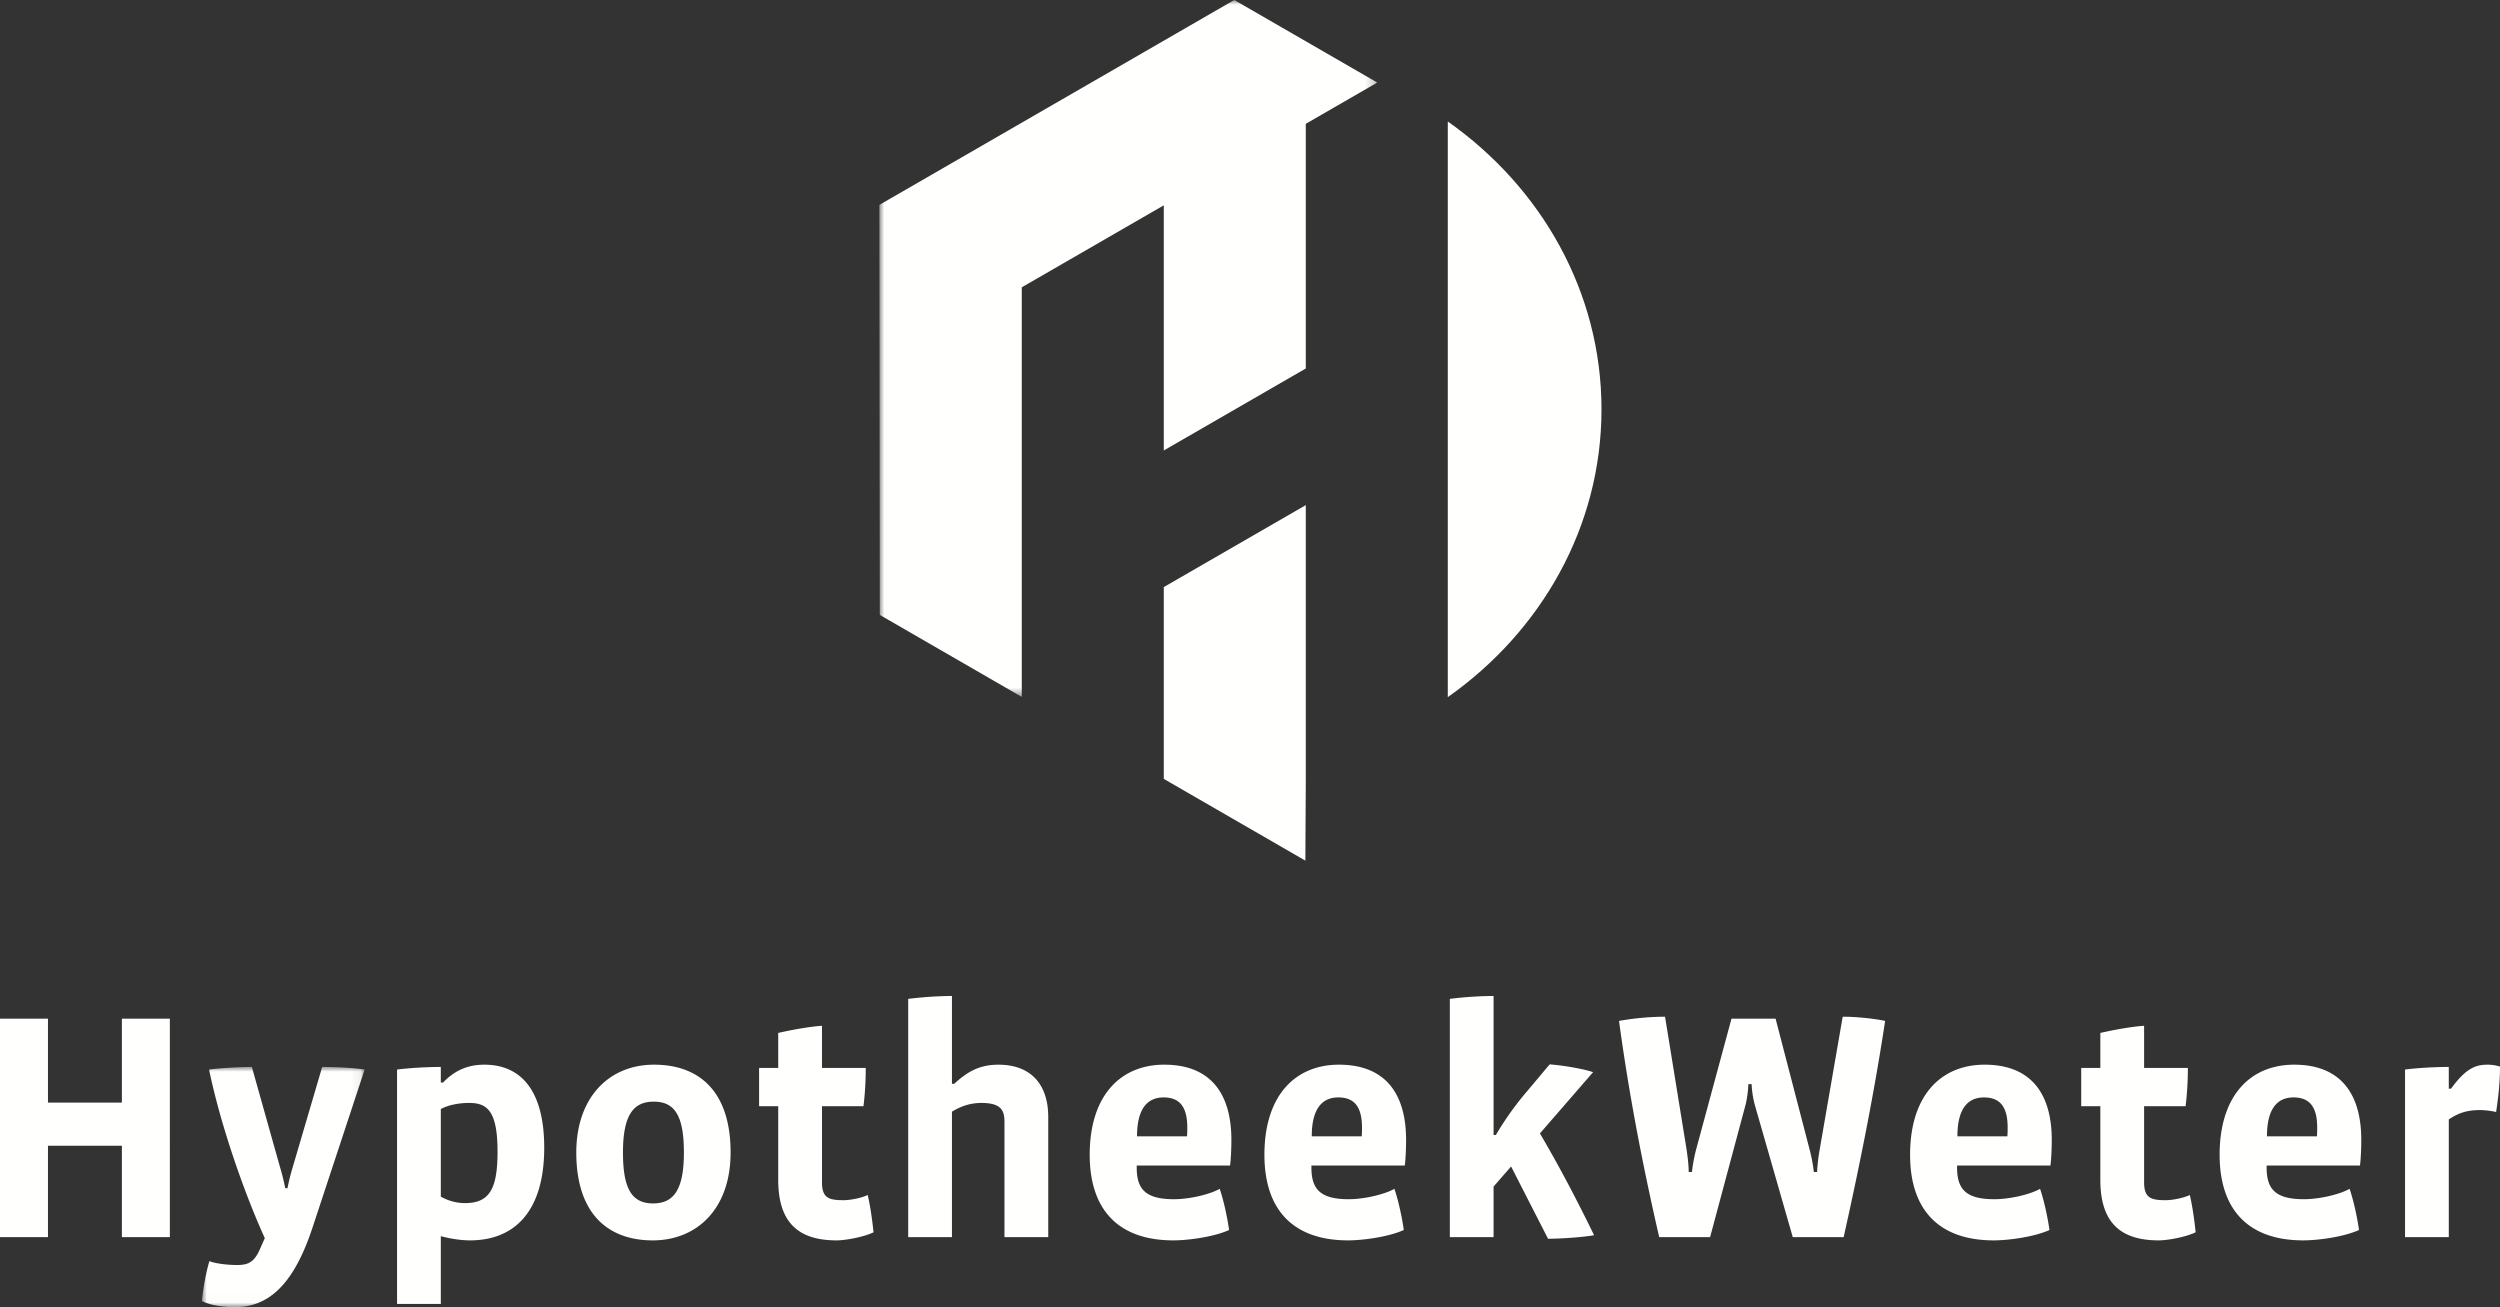
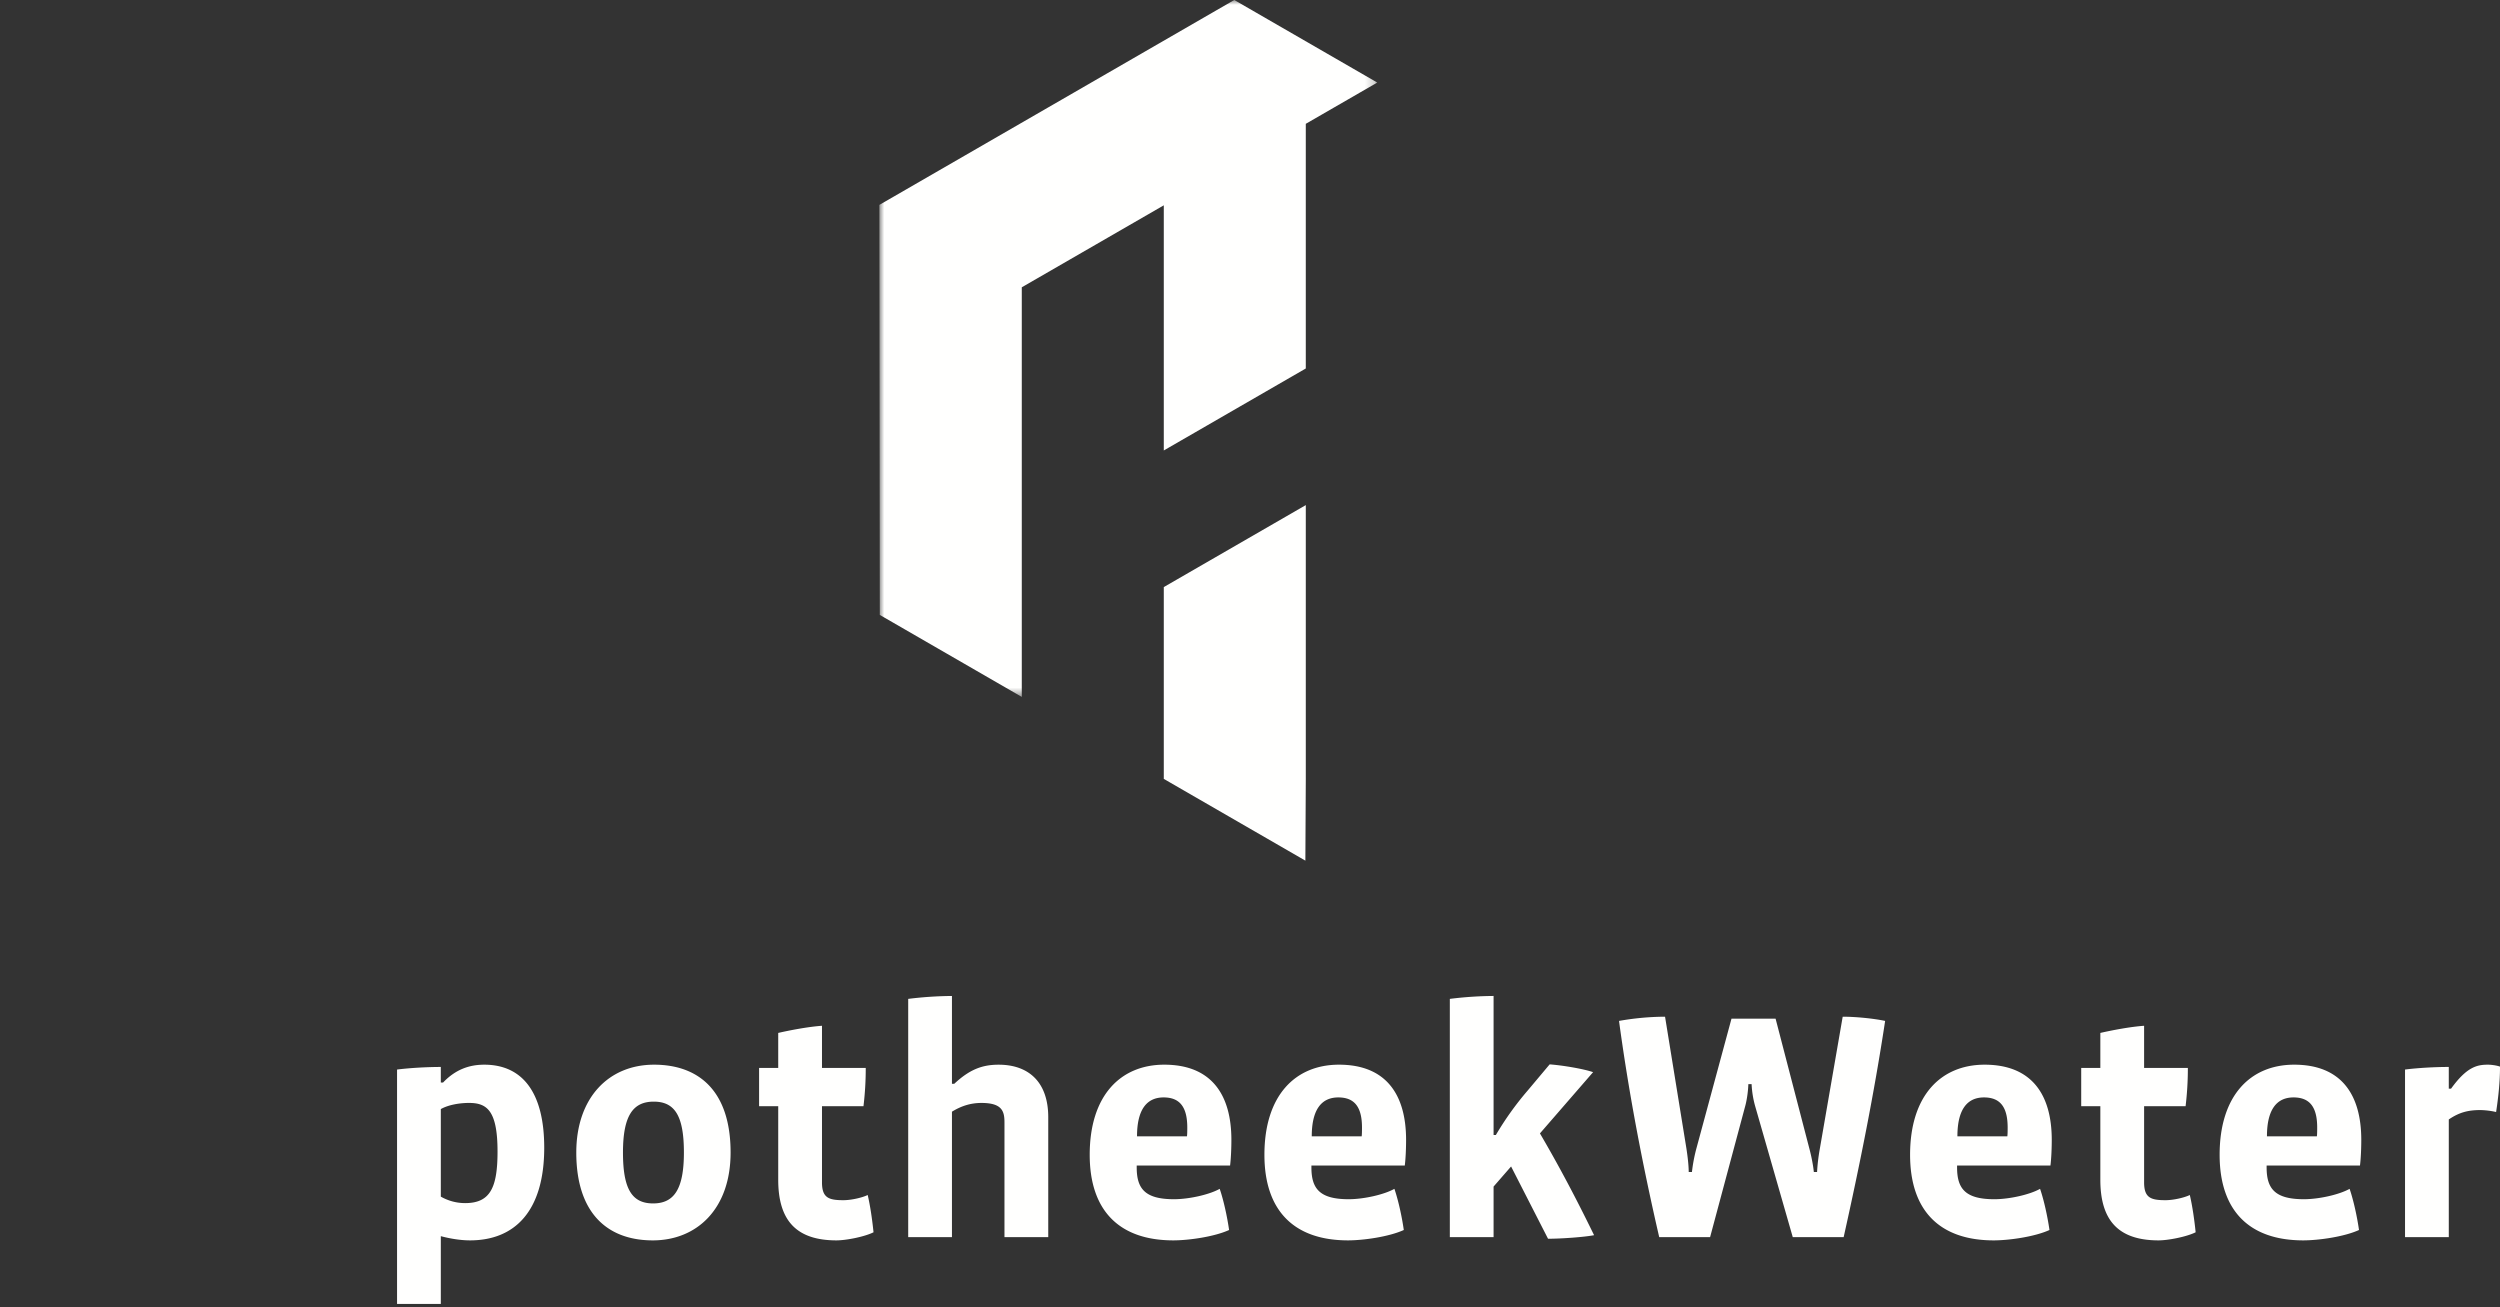
<svg xmlns="http://www.w3.org/2000/svg" xmlns:xlink="http://www.w3.org/1999/xlink" viewBox="0 0 260 135.944">
  <rect x="0" y="0" width="260" height="135.944" fill="#333333" stroke="none" />
  <defs>
-     <path id="a" d="M0 0h16.924v24.981H0z" />
    <path id="c" d="M0 0h51.781v72.479H0z" />
  </defs>
  <g fill="none" fill-rule="evenodd">
    <g transform="translate(21 110.963)">
      <mask id="b" fill="#fff">
        <use xlink:href="#a" />
      </mask>
-       <path d="M11.496 16.722c-2.09 6.338-4.855 8.259-8.092 8.259-.842 0-2.36-.101-3.404-.64.135-1.45.438-3 .775-4.147.675.27 1.922.404 2.9.404 1.18 0 1.786-.337 2.36-1.652l.505-1.145C4.585 13.52 2.023 6.44.742.27 2.056.1 3.944 0 5.192 0l2.967 10.552c.168.54.404 1.516.505 2.057H8.9a20.45 20.45 0 0 1 .505-2.057L12.507 0c1.248 0 3.068.067 4.417.27l-5.428 16.452Z" fill="#FFFFFE" fill-rule="nonzero" mask="url(#b)" />
+       <path d="M11.496 16.722c-2.09 6.338-4.855 8.259-8.092 8.259-.842 0-2.36-.101-3.404-.64.135-1.45.438-3 .775-4.147.675.27 1.922.404 2.9.404 1.18 0 1.786-.337 2.36-1.652l.505-1.145l2.967 10.552c.168.54.404 1.516.505 2.057H8.9a20.45 20.45 0 0 1 .505-2.057L12.507 0c1.248 0 3.068.067 4.417.27l-5.428 16.452Z" fill="#FFFFFE" fill-rule="nonzero" mask="url(#b)" />
    </g>
    <path d="M48.778 114.705c-1.011 0-2.157.202-2.933.64v9.104a5.08 5.08 0 0 0 2.529.674c2.595 0 3.37-1.585 3.37-5.36 0-4.283-1.112-5.058-2.966-5.058m.1 14.294c-.942 0-2.021-.168-3.033-.438v7.046h-4.551v-24.373c1.315-.17 3.102-.27 4.551-.27v1.618h.236c1.315-1.383 2.765-1.855 4.282-1.855 3.978 0 6.237 2.9 6.237 8.631 0 6.607-3.068 9.641-7.721 9.641m19.113-14.429c-2.157 0-3.202 1.45-3.202 5.294 0 3.81.943 5.292 3.135 5.292 2.158 0 3.202-1.45 3.202-5.292 0-3.81-.944-5.294-3.135-5.294M67.891 129c-4.72 0-7.957-2.833-7.957-9.136 0-5.699 3.371-9.137 8.091-9.137 4.553 0 7.957 2.63 7.957 9.137 0 5.898-3.539 9.136-8.091 9.136m19.113 0c-4.146 0-6.068-2.023-6.068-6.305v-7.653h-1.99v-3.978h1.99v-3.64c1.348-.305 3.136-.641 4.551-.743v4.383h4.55a32.77 32.77 0 0 1-.235 3.978h-4.315v7.923c0 1.617.708 1.855 2.225 1.855.843 0 1.989-.272 2.528-.54.27 1.146.471 2.562.607 3.877-.944.472-2.865.842-3.843.842m17.461-.337V116.73c0-1.147-.236-2.024-2.392-2.024-1.214 0-2.193.37-3.07.91v13.047h-4.55v-24.779a39.046 39.046 0 0 1 4.55-.303v9.137h.237c1.585-1.484 2.9-1.99 4.619-1.99 3.1 0 5.159 1.787 5.159 5.462v12.473h-4.553Zm19.013-11.395c0-2.09-.742-3.135-2.461-3.135-1.719 0-2.766 1.214-2.766 4.045h5.193c.034-.202.034-.741.034-.91m4.45 3.945h-9.71v.2c0 2.228.877 3.307 3.878 3.307 1.55 0 3.674-.473 4.753-1.08.405 1.18.774 2.866.977 4.281-1.55.708-4.214 1.079-5.798 1.079-5.563 0-8.698-3.034-8.698-8.9 0-6.203 3.236-9.372 7.754-9.372 4.921 0 6.98 3.135 6.98 7.821 0 .741-.035 1.854-.135 2.664m13.718-3.945c0-2.09-.741-3.135-2.46-3.135-1.72 0-2.765 1.214-2.765 4.045h5.192c.033-.202.033-.741.033-.91m4.45 3.945h-9.71v.2c0 2.228.877 3.307 3.879 3.307 1.55 0 3.673-.473 4.752-1.08.405 1.18.776 2.866.977 4.281-1.55.708-4.213 1.079-5.798 1.079-5.563 0-8.697-3.034-8.697-8.9 0-6.203 3.236-9.372 7.754-9.372 4.921 0 6.979 3.135 6.979 7.821 0 .741-.034 1.854-.135 2.664m14.898 7.618-3.843-7.517-1.821 2.09v5.26h-4.55v-24.78a38.83 38.83 0 0 1 4.55-.303v14.463h.236a31.96 31.96 0 0 1 3.304-4.619l2.292-2.73c1.316.1 3.405.438 4.518.809l-5.528 6.371c1.954 3.338 3.707 6.642 5.63 10.586-1.046.203-3.44.37-4.788.37m30.744-.168h-5.293l-3.91-13.62a10.115 10.115 0 0 1-.37-2.292h-.338c-.034.944-.202 1.854-.338 2.325l-3.641 13.587h-5.292c-1.72-7.45-3.17-15.002-4.18-22.487a28.047 28.047 0 0 1 4.787-.438l2.225 13.722c.134.876.236 1.786.236 2.427h.336a16.7 16.7 0 0 1 .44-2.36l3.674-13.587h4.584l3.541 13.62c.202.776.37 1.653.438 2.327h.337c.034-.708.134-1.551.27-2.327l2.394-13.822c1.28 0 3.134.168 4.414.438-1.146 7.552-2.628 14.935-4.314 22.487m17.056-11.395c0-2.09-.741-3.135-2.46-3.135-1.72 0-2.766 1.214-2.766 4.045h5.192c.034-.202.034-.741.034-.91m4.45 3.945h-9.71v.2c0 2.228.877 3.307 3.878 3.307 1.55 0 3.674-.473 4.753-1.08.405 1.18.775 2.866.978 4.281-1.551.708-4.214 1.079-5.798 1.079-5.563 0-8.698-3.034-8.698-8.9 0-6.203 3.235-9.372 7.753-9.372 4.921 0 6.98 3.135 6.98 7.821 0 .741-.034 1.854-.136 2.664M224.504 129c-4.146 0-6.068-2.023-6.068-6.305v-7.653h-1.99v-3.978h1.99v-3.64c1.348-.305 3.136-.641 4.551-.743v4.383h4.55a32.77 32.77 0 0 1-.235 3.978h-4.315v7.923c0 1.617.708 1.855 2.225 1.855.843 0 1.989-.272 2.528-.54.27 1.146.472 2.562.607 3.877-.944.472-2.865.842-3.843.842m16.484-11.732c0-2.09-.741-3.135-2.46-3.135-1.72 0-2.765 1.214-2.765 4.045h5.192c.033-.202.033-.741.033-.91m4.451 3.945h-9.71v.2c0 2.228.877 3.307 3.878 3.307 1.55 0 3.674-.473 4.752-1.08.405 1.18.776 2.866.978 4.281-1.55.708-4.214 1.079-5.798 1.079-5.563 0-8.697-3.034-8.697-8.9 0-6.203 3.235-9.372 7.753-9.372 4.922 0 6.979 3.135 6.979 7.821 0 .741-.033 1.854-.135 2.664m14.156-5.562a7.949 7.949 0 0 0-1.651-.203c-1.247 0-2.191.236-3.27.977v12.239h-4.551v-17.43c1.315-.17 3.1-.27 4.55-.27v2.26h.236c1.654-2.294 2.731-2.496 3.843-2.496.304 0 .877.067 1.248.202 0 1.585-.169 3.17-.405 4.72M121.034 81.005l14.724 8.501.045-8.533V52.53l-14.769 8.526z" fill="#FFFFFE" fill-rule="nonzero" />
    <g transform="translate(91.454)">
      <mask id="d" fill="#fff">
        <use xlink:href="#c" />
      </mask>
      <path fill="#FFFFFE" fill-rule="nonzero" mask="url(#d)" d="m0 21.309.043 42.643 14.768 8.527v-42.6l14.769-8.526v25.496l14.724-8.501.044-.025V12.877l7.433-4.291L36.909-.001z" />
    </g>
-     <path d="M150.571 12.636v59.865c9.708-6.837 15.984-17.7 15.984-29.933 0-12.232-6.276-23.095-15.984-29.932M12.676 105.94v8.73H4.989v-8.73H0v22.723h4.989v-9.508h7.687v9.508h4.989V105.94z" fill="#FFFFFE" fill-rule="nonzero" />
  </g>
</svg>